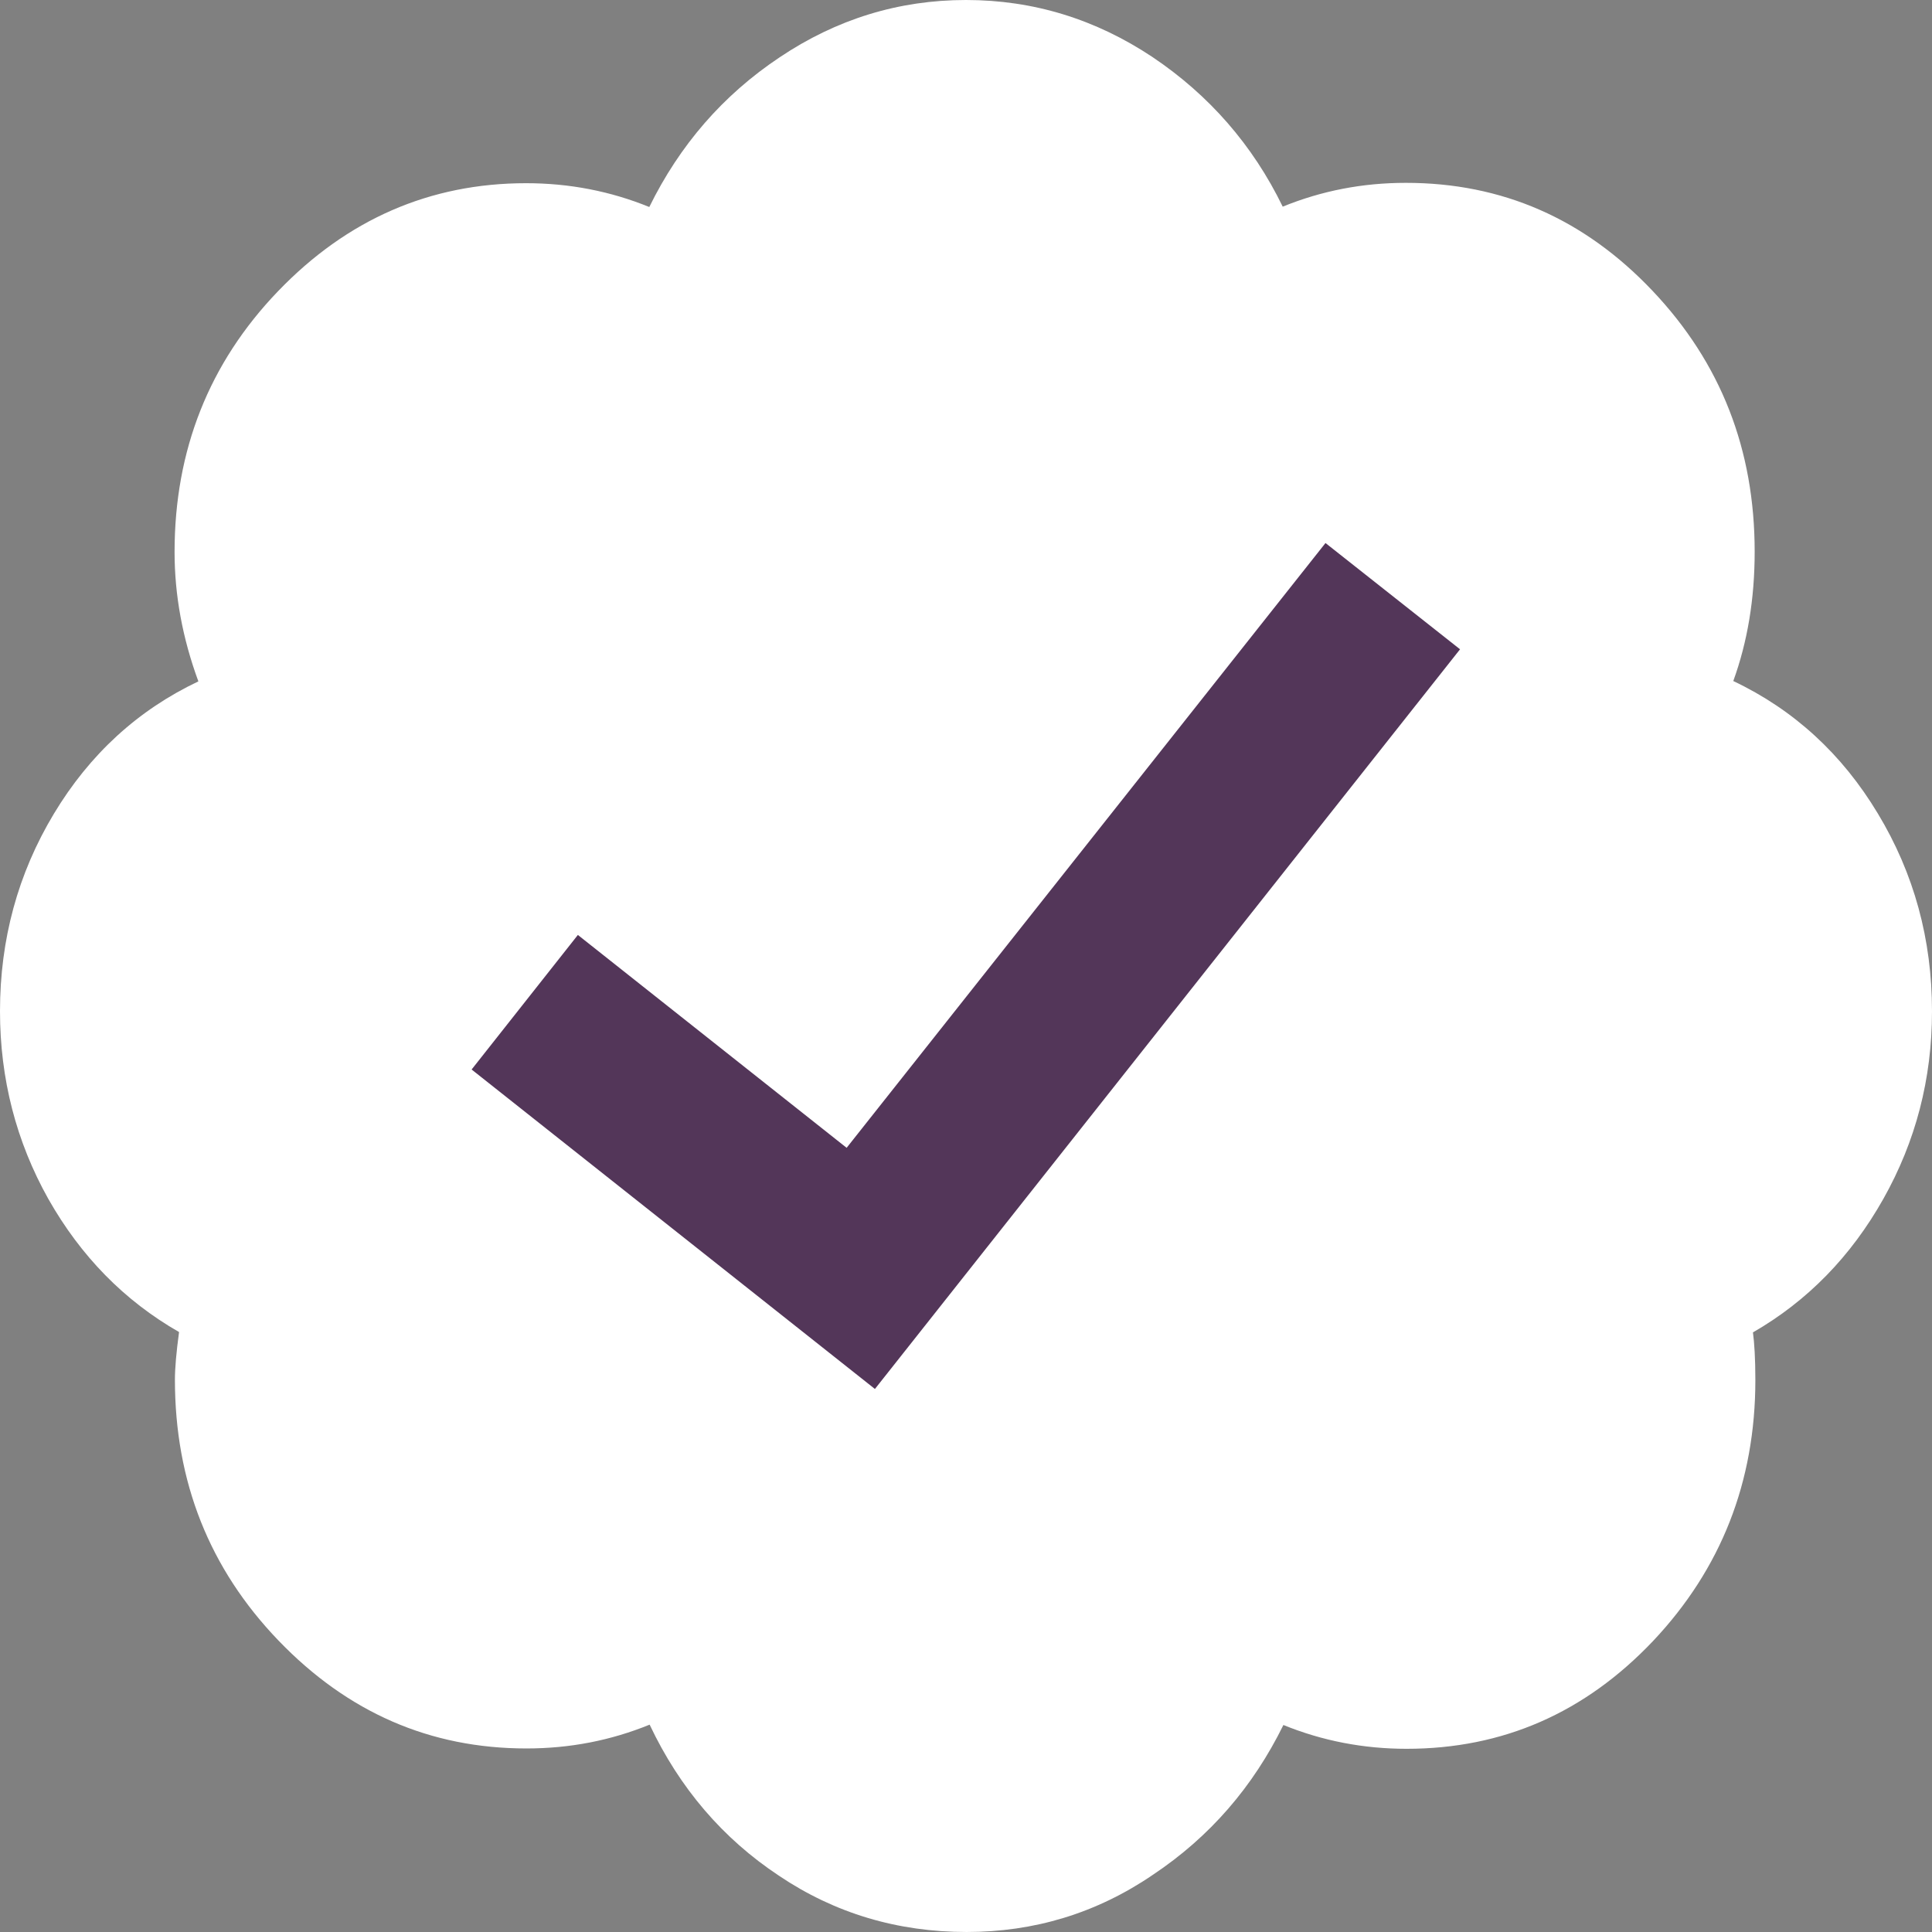
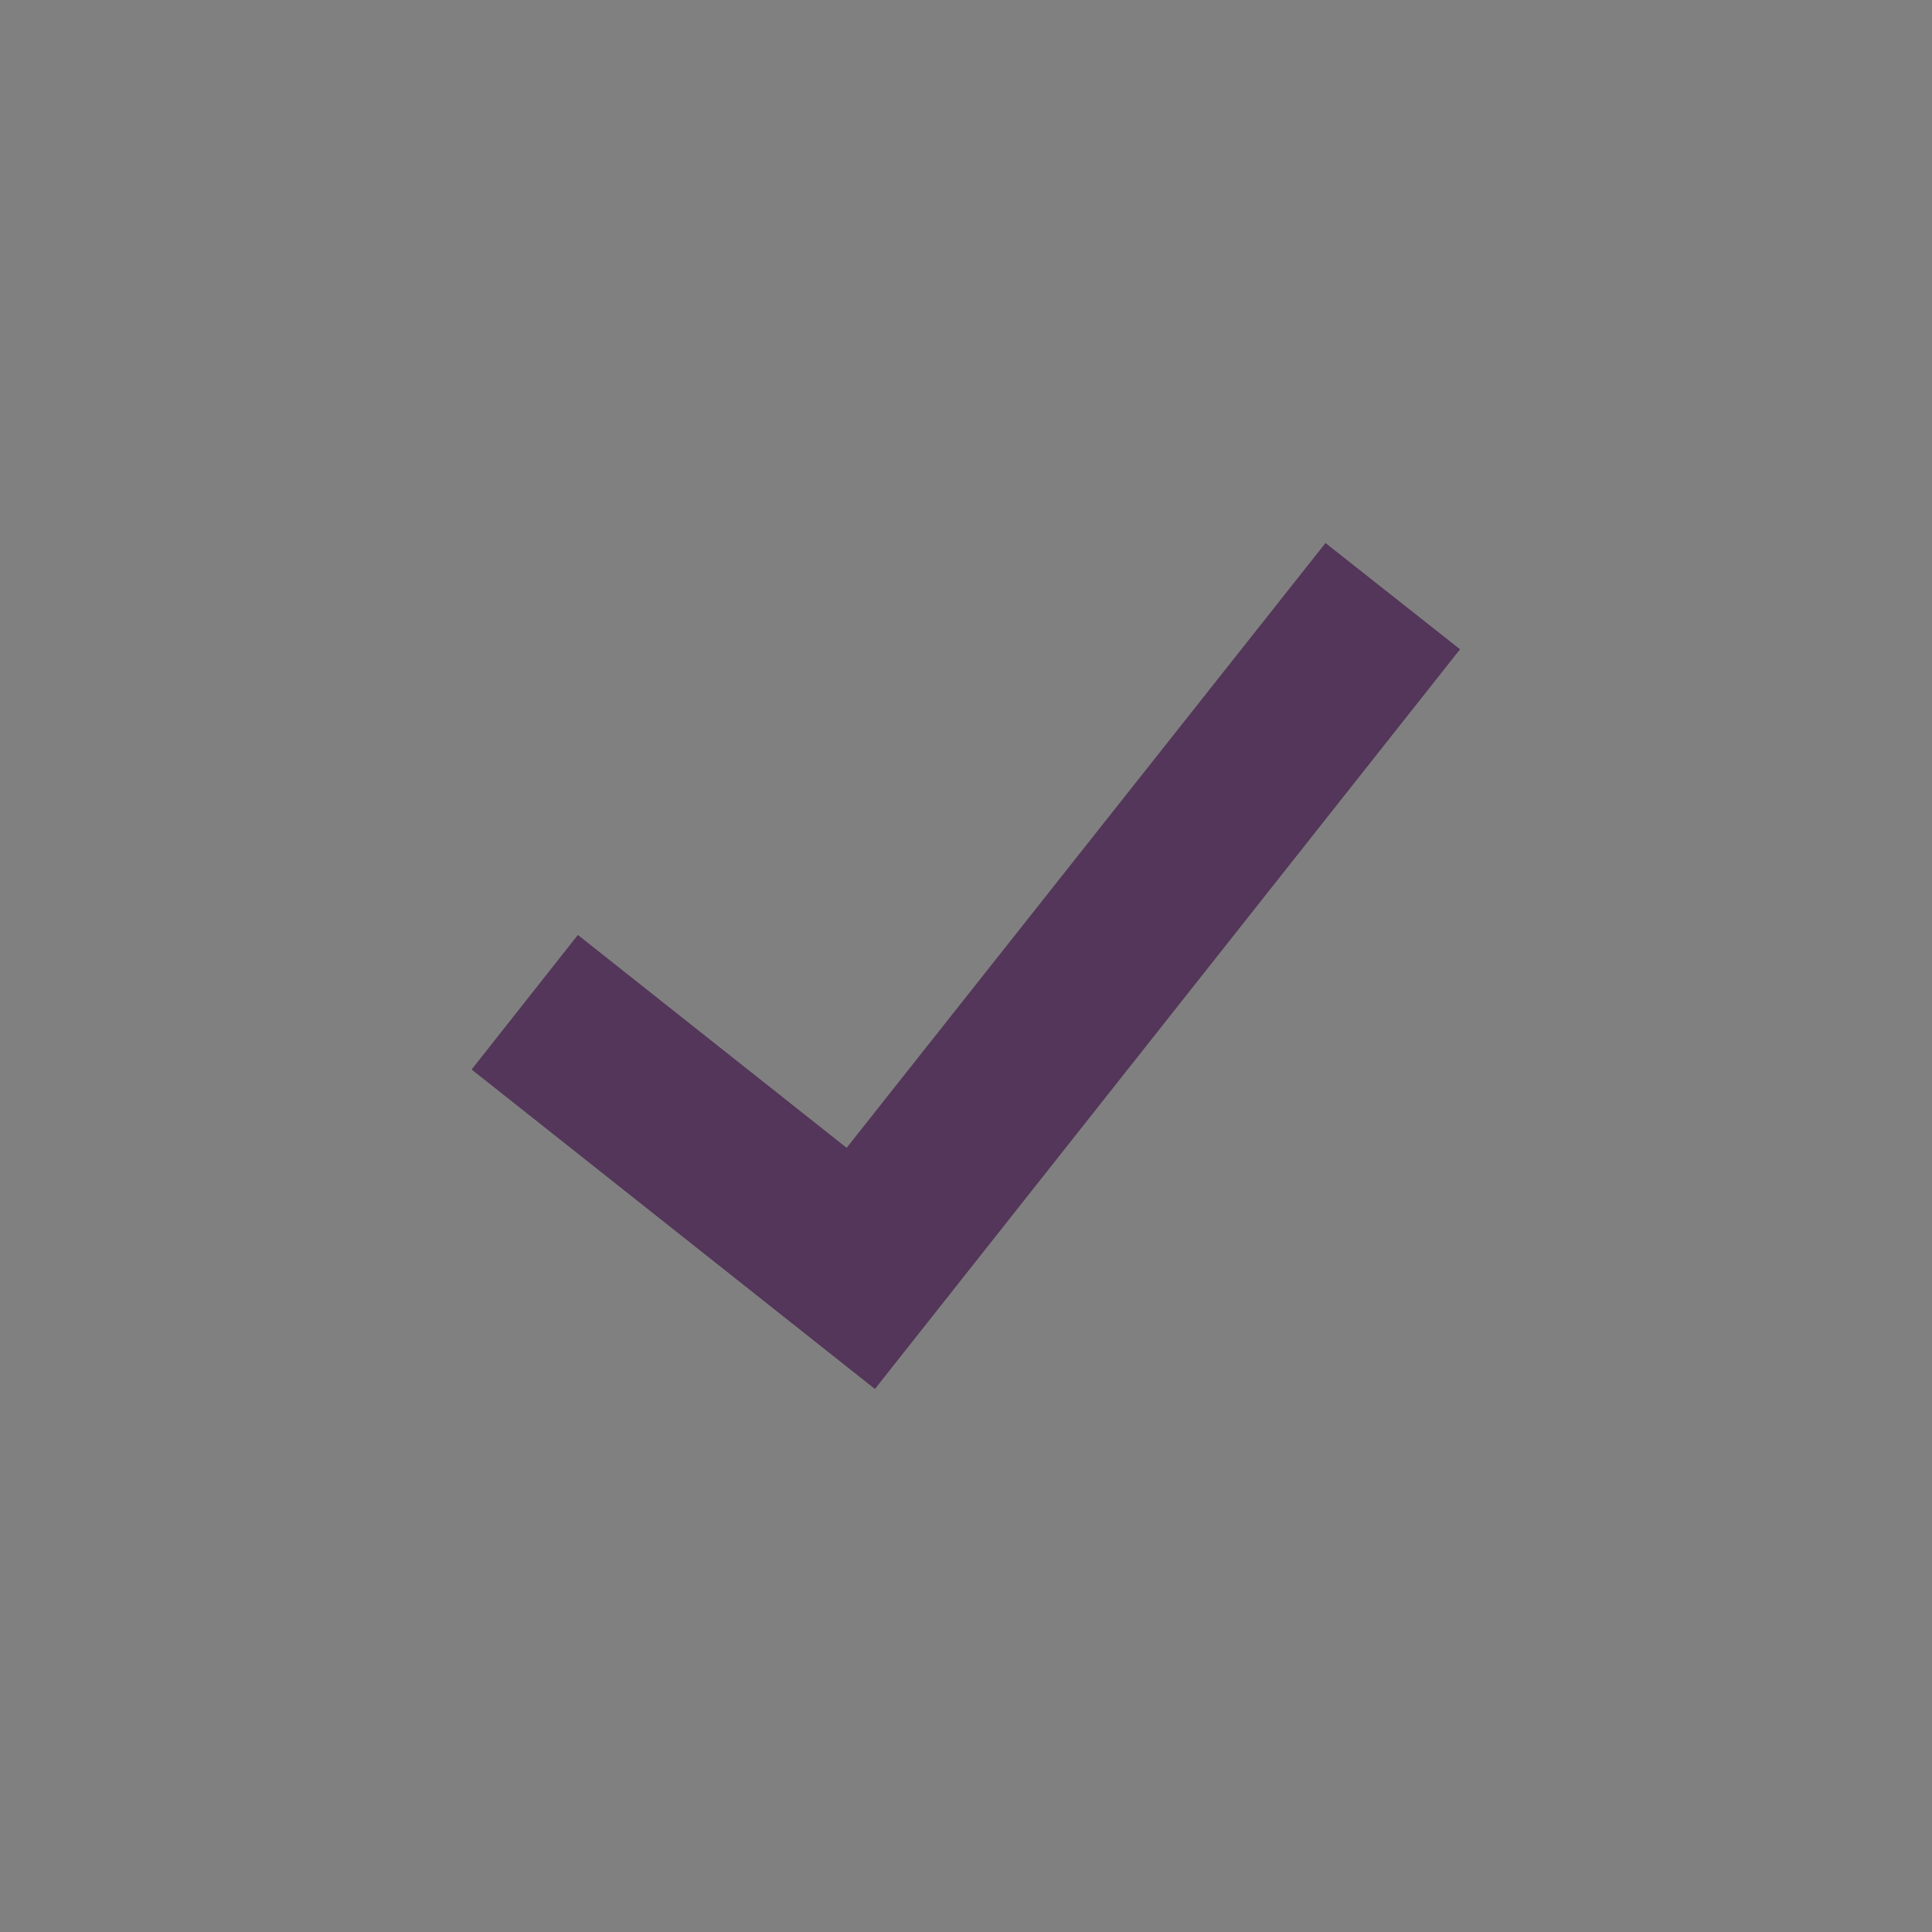
<svg xmlns="http://www.w3.org/2000/svg" version="1.1" id="Layer_1" x="0px" y="0px" viewBox="0 0 560 560" style="enable-background:new 0 0 560 560;" xml:space="preserve">
  <rect x="0" y="0" width="560" height="560" fill="#808080" stroke="none" />
  <style type="text/css">
	.st0{fill:#FFFFFF;}
	.st1{fill:#533659;}
</style>
  <g id="_x3C_Group_x3E_">
-     <path class="st0" d="M560,293.1c0,19.6-4.7,37.7-14.1,54.4s-22,29.6-37.8,38.7c0.4,3,0.7,7.5,0.7,13.8c0,29.6-10,54.8-29.6,75.6   c-19.8,20.9-43.6,31.3-71.5,31.3c-12.5,0-24.4-2.3-35.7-6.9c-8.8,17.9-21.3,32.4-37.8,43.4c-16.4,11.2-34.5,16.6-54,16.6   c-20,0-38.2-5.4-54.4-16.3c-16.3-10.8-28.8-25.4-37.5-43.8c-11.3,4.6-23.1,6.9-35.7,6.9c-27.9,0-51.8-10.4-71.9-31.3   c-20-20.8-30-46-30-75.6c0-3.3,0.4-7.9,1.2-13.8C36,377,23.4,364.1,14,347.5c-9.3-16.6-14-34.8-14-54.4c0-20.8,5.2-39.9,15.6-57.2   s24.4-30.1,41.9-38.4c-4.6-12.5-6.9-25-6.9-37.5c0-29.5,10-54.8,30-75.6s44-31.3,71.9-31.3c12.5,0,24.4,2.3,35.7,6.9   c8.8-17.9,21.3-32.4,37.8-43.4C242.4,5.6,260.4,0,280,0s37.6,5.6,54,16.5c16.4,11,29.1,25.5,37.8,43.4c11.3-4.6,23.1-6.9,35.7-6.9   c27.9,0,51.7,10.4,71.5,31.3s29.6,46,29.6,75.6c0,13.8-2.1,26.2-6.2,37.5c17.5,8.3,31.5,21.1,41.9,38.4   C554.8,253.2,560,272.3,560,293.1z" />
-   </g>
+     </g>
  <path class="st1" d="M136.7,310l30.8-39l77.9,61.7l138.8-175.3l39,30.8L253.6,402.6L136.7,310z" />
</svg>